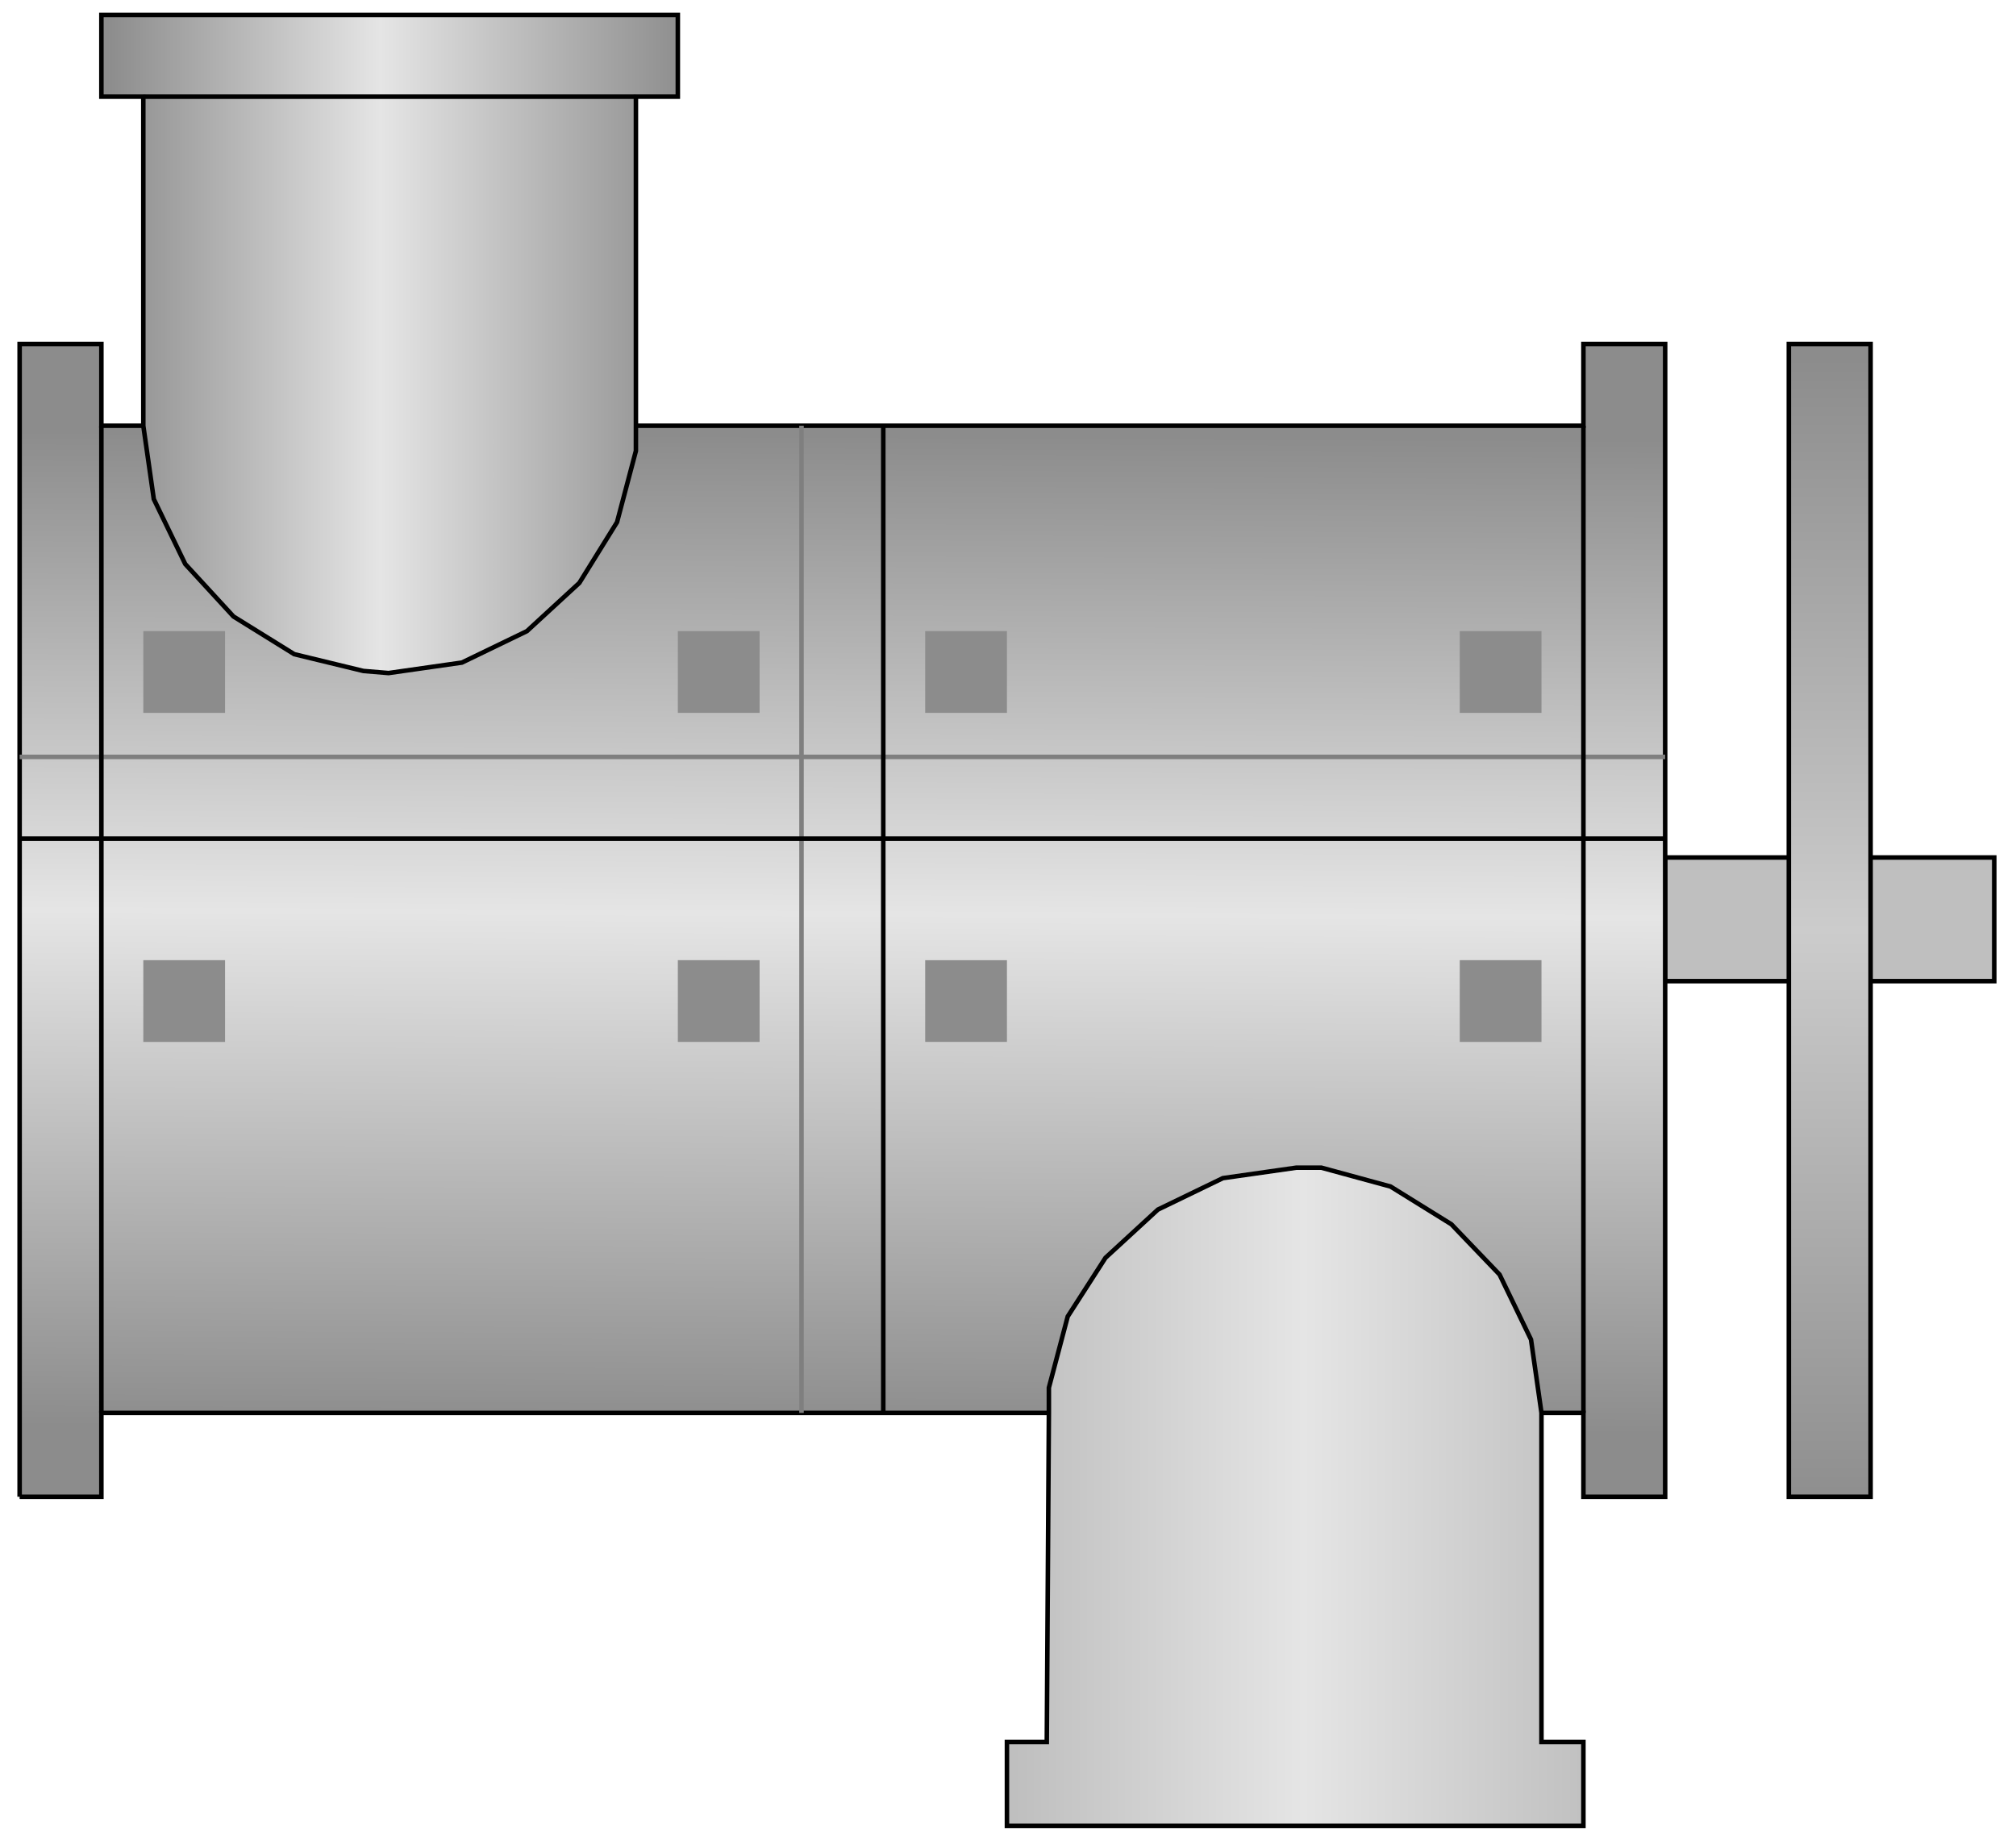
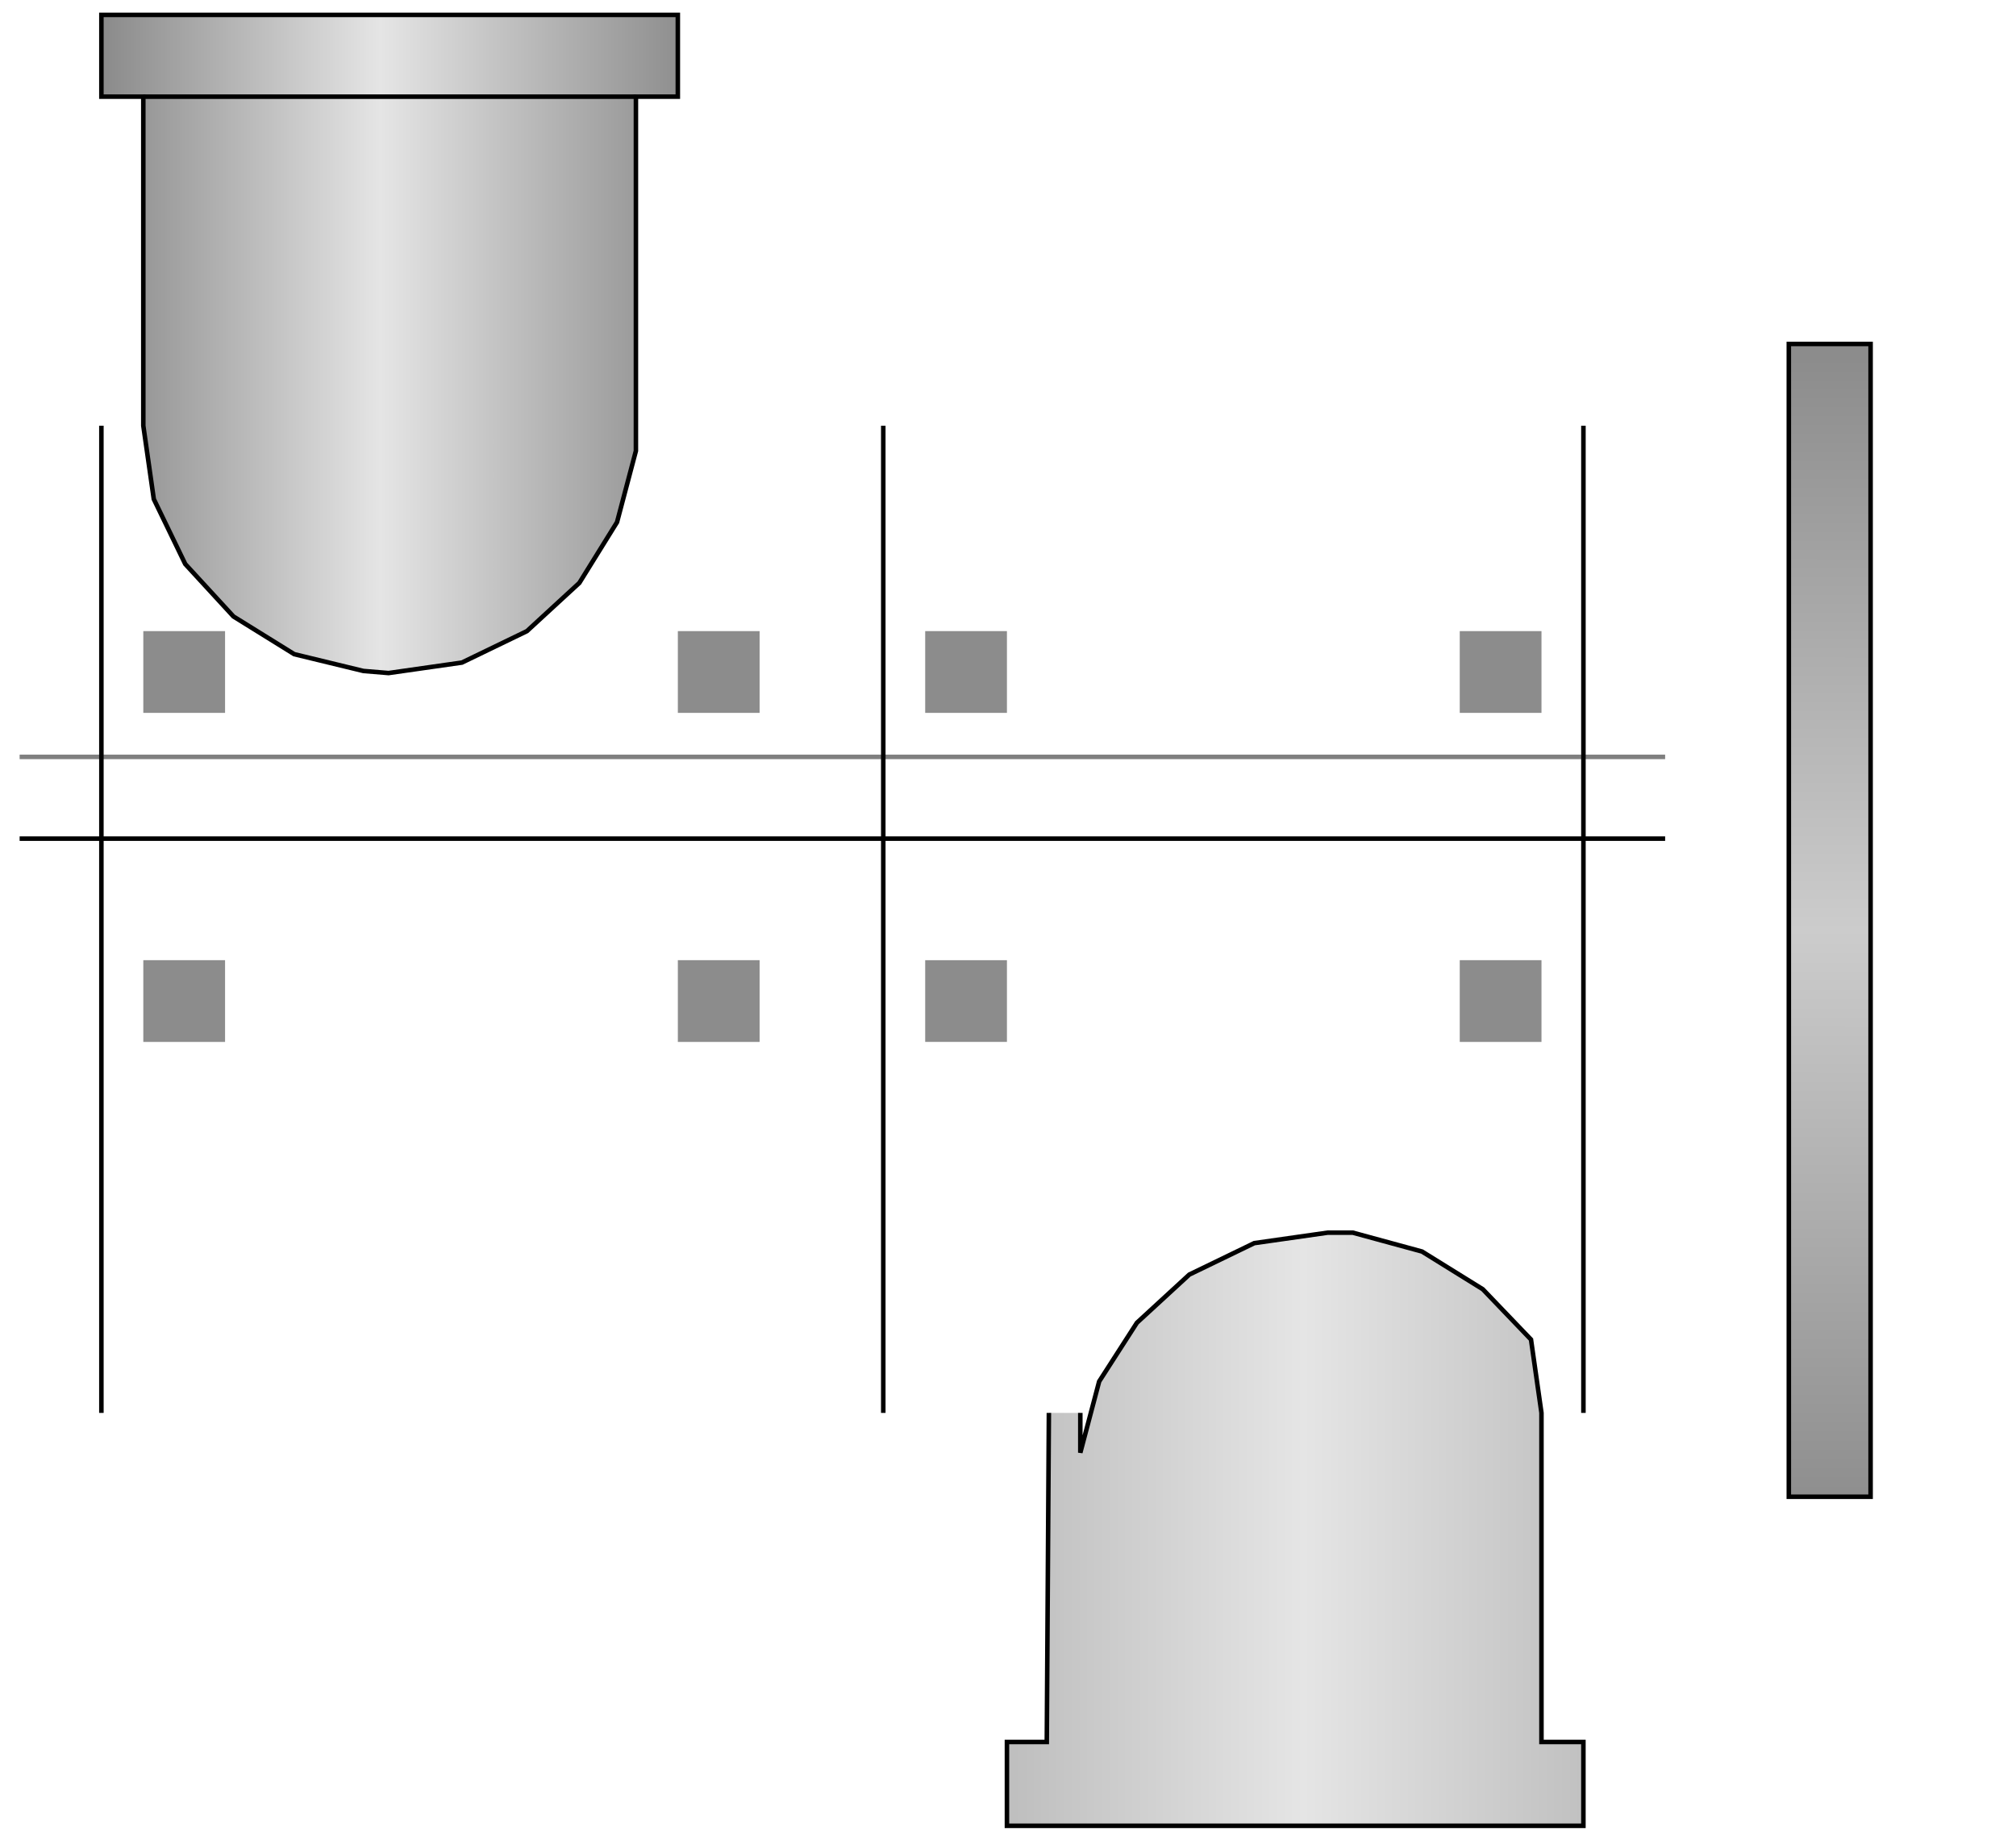
<svg xmlns="http://www.w3.org/2000/svg" xmlns:ns1="http://sodipodi.sourceforge.net/DTD/sodipodi-0.dtd" xmlns:ns2="http://www.inkscape.org/namespaces/inkscape" xmlns:xlink="http://www.w3.org/1999/xlink" version="1.1" id="svg2" ns1:docname="Iindustrial2073.svg" ns2:version="0.48.3.1 r9886" x="0px" y="0px" width="111.333px" height="101.834px" viewBox="2.157 2.418 111.333 101.834" enable-background="new 2.157 2.418 111.333 101.834" xml:space="preserve">
  <defs id="defs54">
    <linearGradient ns2:collect="always" xlink:href="#path62_1_" id="linearGradient3807" x1="108.585" y1="49.739" x2="108.606" y2="56.579" gradientUnits="userSpaceOnUse" />
  </defs>
  <ns1:namedview id="namedview82" ns2:current-layer="svg2" ns2:window-y="-8" ns2:window-x="-8" ns2:window-height="848" ns2:window-width="1440" ns2:pageshadow="2" ns2:pageopacity="0" bordercolor="#666666" pagecolor="#ffffff" ns2:cy="39.232492" ns2:cx="31.190235" guidetolerance="10" gridtolerance="10" ns2:zoom="3.5454598" objecttolerance="10" showgrid="false" borderopacity="1" ns2:window-maximized="1">
	</ns1:namedview>
-   <path id="path4" fill="#666666" stroke="#000000" stroke-width="0.25" d="M94.114,49.779h18.175v6.83H94.114V49.779z" style="fill-opacity:1;fill:url(#linearGradient3807)" />
  <linearGradient id="path10_1_" gradientUnits="userSpaceOnUse" x1="2710.965" y1="-2907.548" x2="2710.617" y2="-3460.24" gradientTransform="matrix(0.116 0 0 -0.116 -210.605 -315.084)">
    <stop offset="0" style="stop-color:#8C8C8C" id="stop7" />
    <stop offset="0.493" style="stop-color:#CCCCCC" id="stop9" />
    <stop offset="1" style="stop-color:#8C8C8C" id="stop11" />
  </linearGradient>
  <path id="path10" fill="url(#path10_1_)" stroke="#000000" stroke-width="0.25" d="M100.944,21.416h4.516v63.67h-4.516V21.416z" />
  <linearGradient id="path28_1_" gradientUnits="userSpaceOnUse" x1="2241.001" y1="-2944.358" x2="2238.585" y2="-3418.011" gradientTransform="matrix(0.116 0 0 -0.116 -210.605 -315.084)">
    <stop offset="0" style="stop-color:#8C8C8C" id="stop15" />
    <stop offset="0.481" style="stop-color:#e5e5e5;stop-opacity:1;" id="stop17" />
    <stop offset="1" style="stop-color:#8C8C8C" id="stop19" />
  </linearGradient>
-   <path id="path28" fill="url(#path28_1_)" stroke="#000000" stroke-width="0.25" d="M3.241,85.086v-63.67h4.515v4.515h81.845v-4.515  h4.514v63.67h-4.514v-4.631H7.756v4.631H3.241" />
-   <path id="path30" fill="none" stroke="#7F7F7F" stroke-width="0.25" d="M46.42,80.455V25.931" />
  <path id="path32" fill="none" stroke="#7F7F7F" stroke-width="0.25" d="M3.241,44.222h90.873" />
  <path id="path50" fill="none" stroke="#000000" stroke-width="0.25" d="M3.241,48.737h90.873" />
  <path id="path52" fill="none" stroke="#000000" stroke-width="0.25" d="M89.601,80.455V25.931" />
  <path id="path54" fill="none" stroke="#000000" stroke-width="0.25" d="M7.756,80.455V25.931" />
  <path id="path56" fill="none" stroke="#000000" stroke-width="0.25" d="M50.936,80.455V25.931" />
-   <path id="path58" fill="none" stroke="#000000" stroke-width="0.25" d="M87.284,98.63H60.081" />
  <linearGradient id="path62_1_" gradientUnits="userSpaceOnUse" x1="2317.293" y1="-3456.827" x2="2594.297" y2="-3456.827" gradientTransform="matrix(0.116 0 0 -0.116 -210.605 -315.084)">
    <stop offset="0" style="stop-color:#BFBFBF" id="stop30" />
    <stop offset="0.496" style="stop-color:#E5E5E5" id="stop32" />
    <stop offset="1" style="stop-color:#BFBFBF" id="stop34" />
  </linearGradient>
-   <path id="path62" fill="url(#path62_1_)" stroke="#000000" stroke-width="0.25" d="M60.081,80.455L59.965,98.63h-2.2v4.63h31.835  v-4.63h-2.316V80.455l-0.578-4.052l-1.736-3.589l-2.662-2.778l-3.357-2.083l-3.82-1.042h-1.389l-4.053,0.578l-3.588,1.737  l-2.895,2.662l-2.084,3.241l-1.041,3.936V80.455" />
+   <path id="path62" fill="url(#path62_1_)" stroke="#000000" stroke-width="0.25" d="M60.081,80.455L59.965,98.63h-2.2v4.63h31.835  v-4.63h-2.316V80.455l-0.578-4.052l-2.662-2.778l-3.357-2.083l-3.82-1.042h-1.389l-4.053,0.578l-3.588,1.737  l-2.895,2.662l-2.084,3.241l-1.041,3.936V80.455" />
  <linearGradient id="path64_1_" gradientUnits="userSpaceOnUse" x1="1885.292" y1="-2906.825" x2="2162.293" y2="-2906.825" gradientTransform="matrix(0.116 0 0 -0.116 -210.605 -315.084)">
    <stop offset="0" style="stop-color:#8C8C8C" id="stop38" />
    <stop offset="0.469" style="stop-color:#e5e5e5;stop-opacity:1;" id="stop40" />
    <stop offset="1" style="stop-color:#8C8C8C" id="stop42" />
  </linearGradient>
  <path id="path64" fill="url(#path64_1_)" stroke="#000000" stroke-width="0.25" d="M37.275,25.931V7.757h2.315V3.241H7.756v4.516  h2.315v18.174l0.579,4.052l1.737,3.589l2.663,2.895l3.357,2.083l3.82,0.927l1.389,0.115l4.051-0.579l3.589-1.736l2.894-2.662  l2.083-3.357l1.042-3.936V25.931" />
  <path id="path66" fill="#8C8C8C" d="M39.591,37.276h4.515v4.515h-4.515V37.276z" />
  <path id="path68" fill="#8C8C8C" d="M10.071,37.276h4.515v4.515h-4.515V37.276z" />
  <path id="path70" fill="#8C8C8C" d="M10.071,55.45h4.515v4.515h-4.515V55.45z" />
  <path id="path72" fill="#8C8C8C" d="M39.591,55.45h4.515v4.515h-4.515V55.45z" />
  <path id="path74" fill="#8C8C8C" d="M53.25,37.276h4.515v4.515H53.25V37.276z" />
  <path id="path76" fill="#8C8C8C" d="M53.25,55.45h4.515v4.515H53.25V55.45z" />
  <path id="path78" fill="#8C8C8C" d="M82.771,37.276h4.514v4.515h-4.514V37.276z" />
  <path id="path80" fill="#8C8C8C" d="M82.771,55.45h4.514v4.515h-4.514V55.45z" />
  <path id="path60" fill="none" stroke="#000000" stroke-width="0.25" d="M10.071,7.757h27.204" />
</svg>